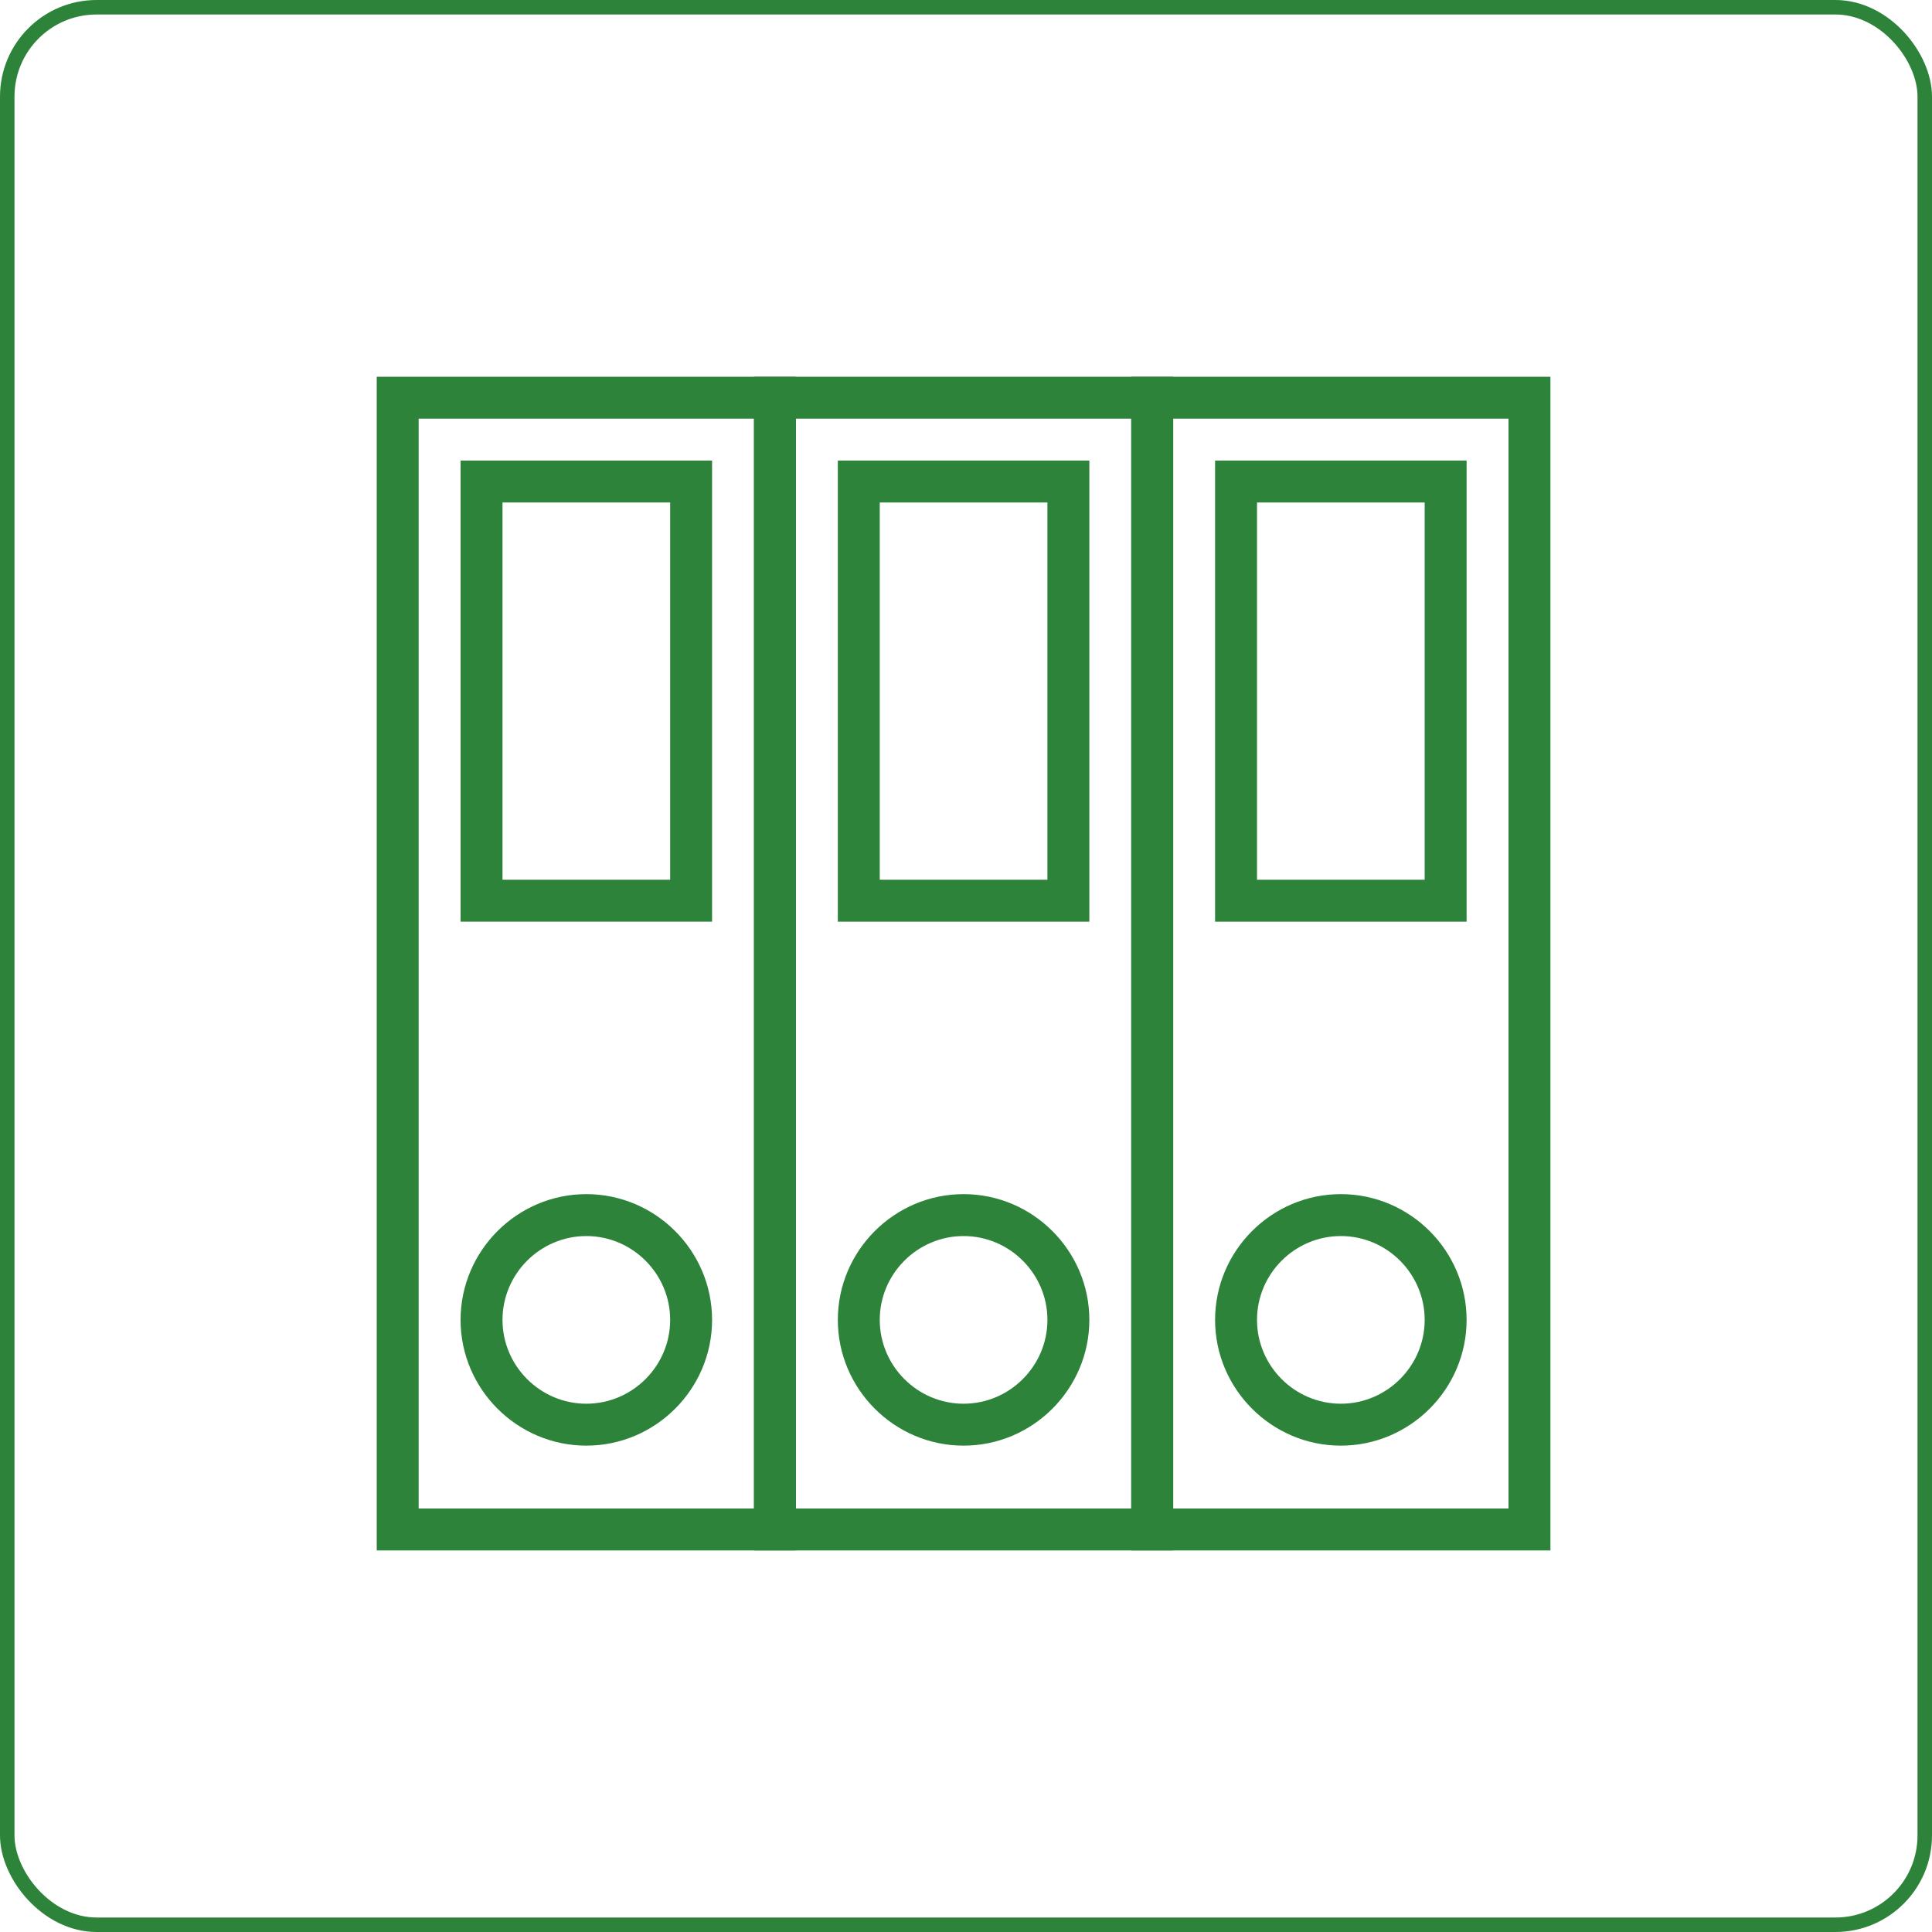
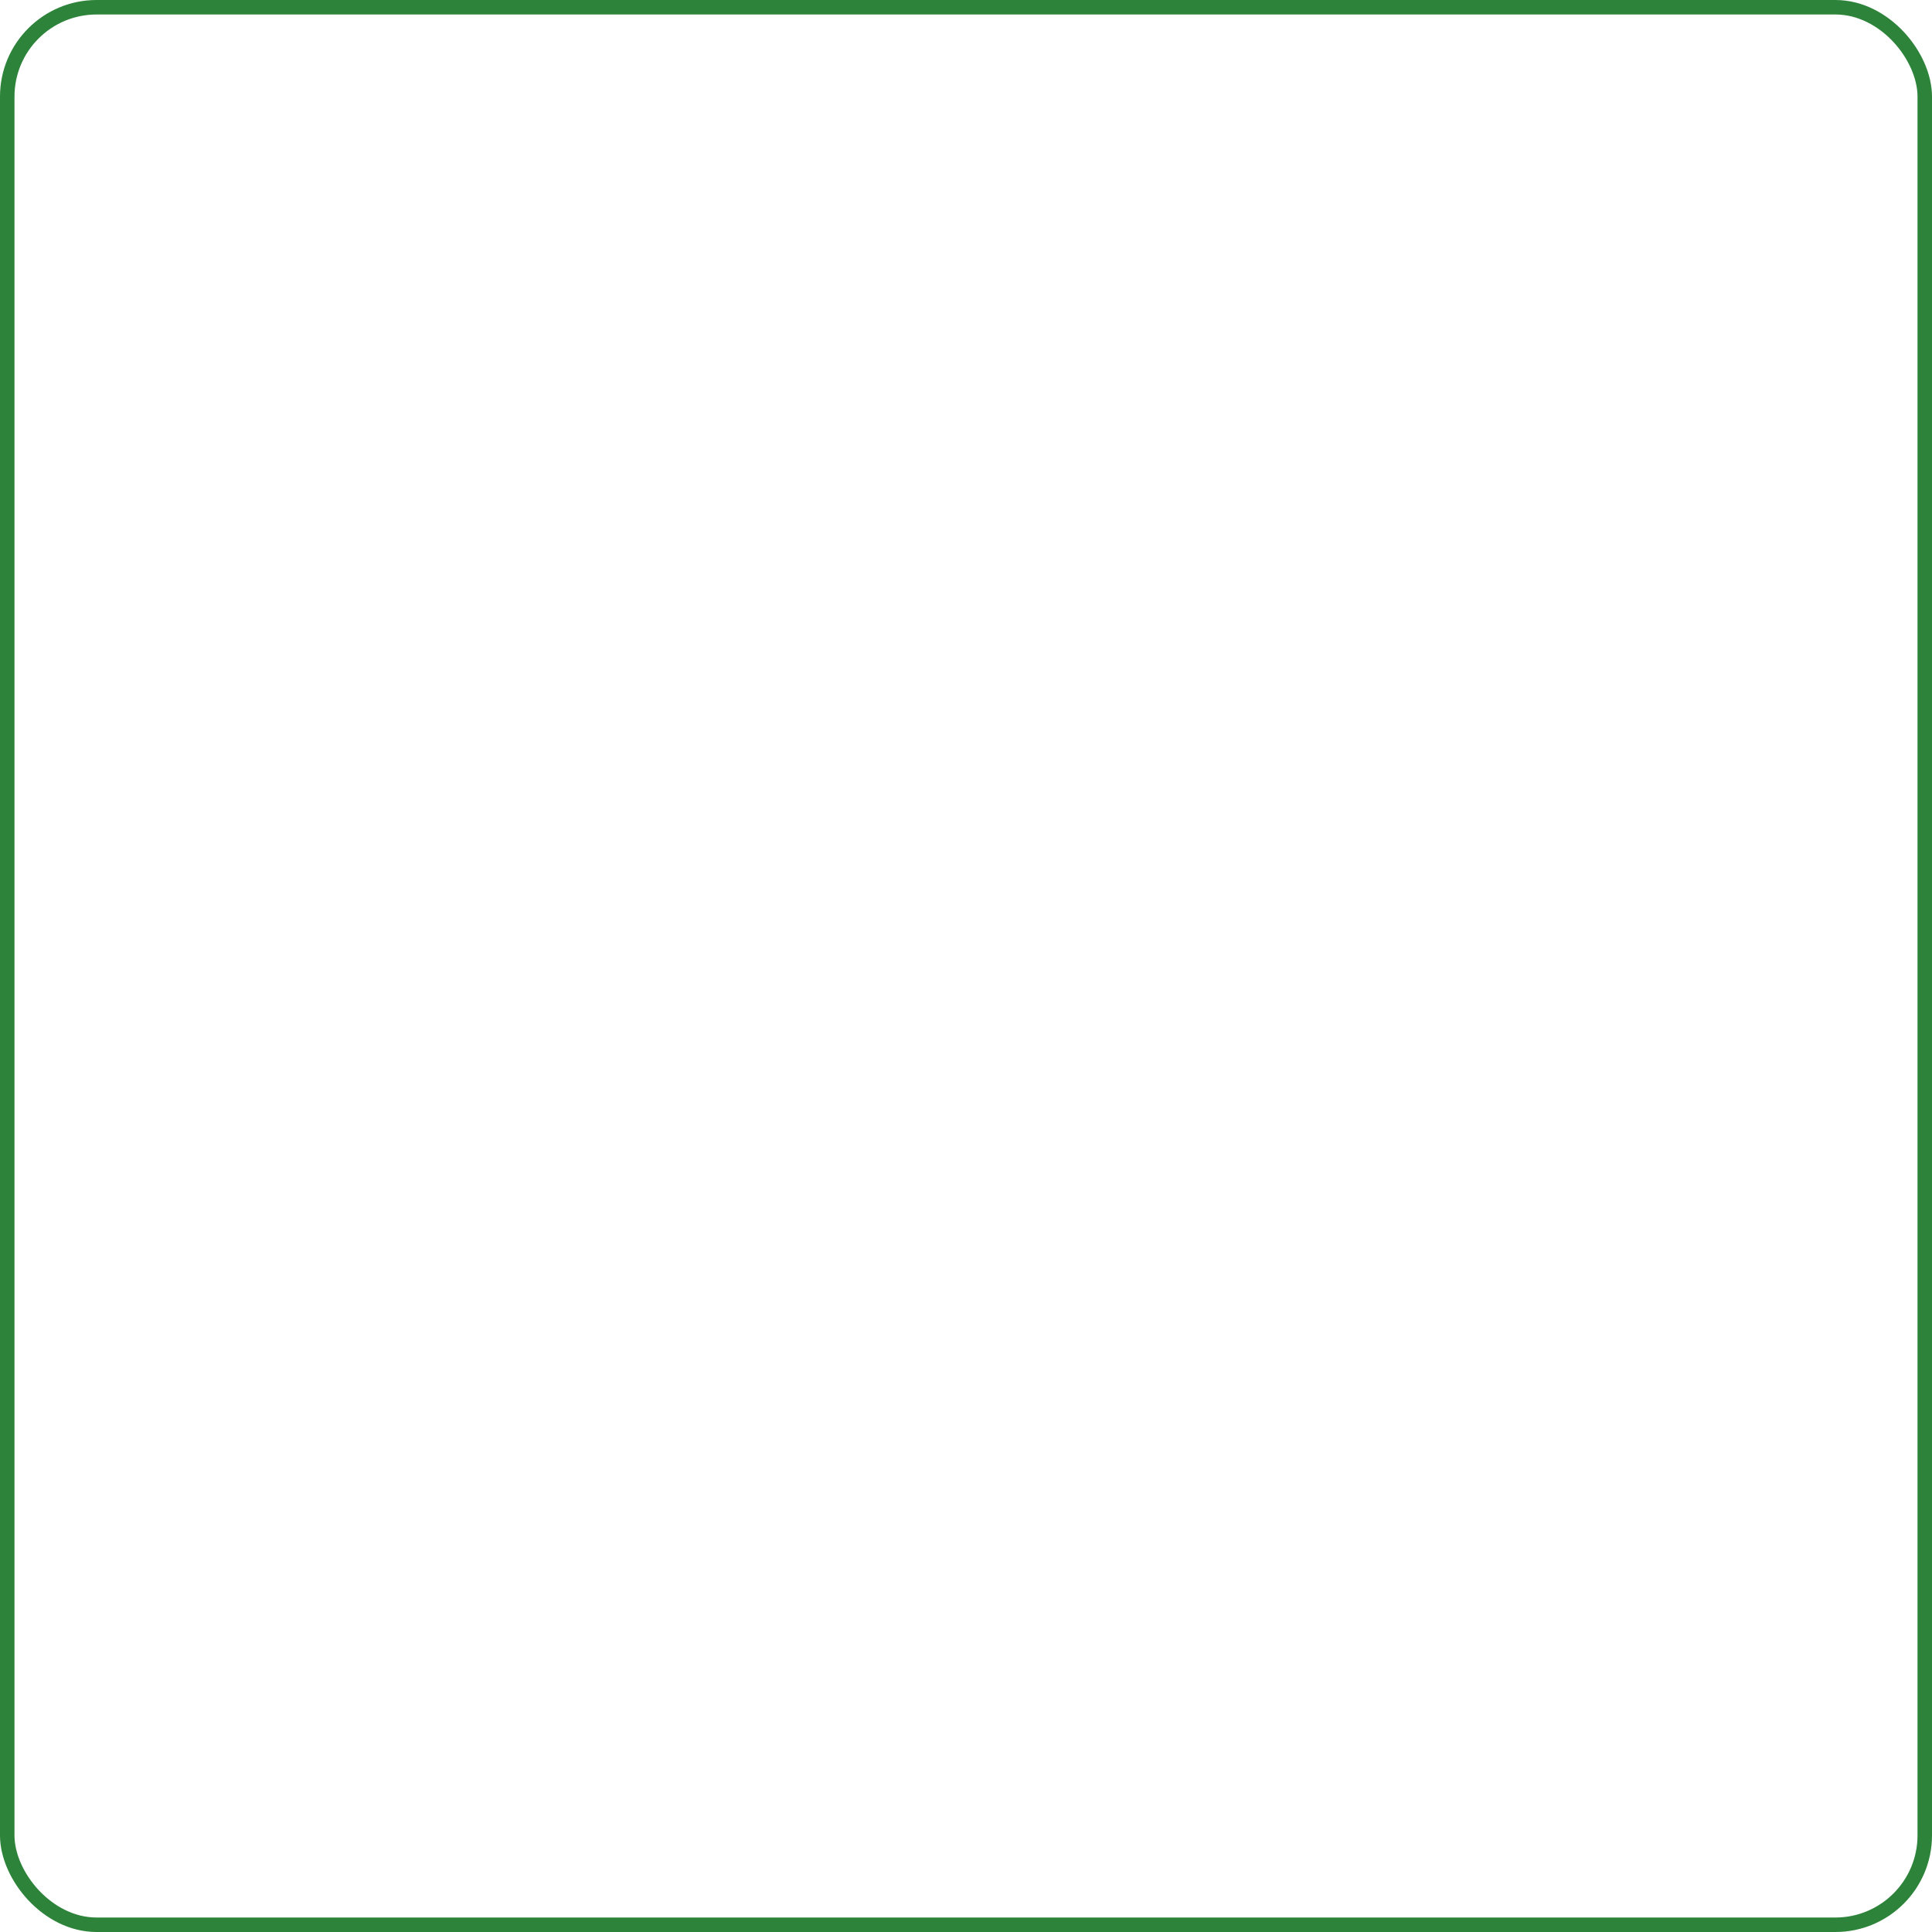
<svg xmlns="http://www.w3.org/2000/svg" width="400" height="400" viewBox="0 0 400 400" fill="none">
  <g clip-path="url(#clip0_53_161)">
    <path d="M164.786 321H78V78H164.786V321ZM86.679 312.321H156.107V86.679H86.679V312.321Z" fill="#2D833A" />
    <path d="M242.893 321H156.107V78H242.893L242.893 321ZM164.786 312.321H234.214V86.679H164.786V312.321Z" fill="#2D833A" />
    <path d="M321 321H234.214V78H321V321ZM242.893 312.321H312.322V86.679H242.893V312.321Z" fill="#2D833A" />
-     <path d="M147.429 190.821H95.357V95.357H147.428L147.429 190.821ZM104.036 182.143H138.75V104.036H104.036V182.143Z" fill="#2D833A" />
    <path d="M225.536 190.821H173.464V95.357H225.536V190.821ZM182.143 182.143H216.857V104.036H182.143V182.143Z" fill="#2D833A" />
    <path d="M303.643 190.821H251.571V95.357H303.643L303.643 190.821ZM260.25 182.143H294.964V104.036H260.25V182.143Z" fill="#2D833A" />
-     <path d="M121.393 299.304C107.074 299.304 95.357 287.588 95.357 273.268C95.357 258.949 107.074 247.232 121.393 247.232C135.713 247.232 147.429 258.949 147.429 273.268C147.429 287.588 135.713 299.304 121.393 299.304ZM121.393 255.911C111.847 255.911 104.036 263.721 104.036 273.268C104.036 282.814 111.846 290.625 121.393 290.625C130.94 290.625 138.75 282.814 138.75 273.268C138.75 263.722 130.939 255.911 121.393 255.911Z" fill="#2D833A" />
-     <path d="M199.5 299.304C185.181 299.304 173.464 287.588 173.464 273.268C173.464 258.949 185.181 247.232 199.5 247.232C213.819 247.232 225.536 258.949 225.536 273.268C225.536 287.588 213.819 299.304 199.5 299.304ZM199.5 255.911C189.954 255.911 182.143 263.721 182.143 273.268C182.143 282.814 189.954 290.625 199.5 290.625C209.046 290.625 216.857 282.814 216.857 273.268C216.857 263.722 209.046 255.911 199.5 255.911Z" fill="#2D833A" />
    <path d="M277.607 299.304C263.288 299.304 251.571 287.588 251.571 273.268C251.571 258.949 263.288 247.232 277.607 247.232C291.926 247.232 303.643 258.949 303.643 273.268C303.643 287.588 291.927 299.304 277.607 299.304ZM277.607 255.911C268.061 255.911 260.25 263.721 260.25 273.268C260.25 282.814 268.061 290.625 277.607 290.625C287.153 290.625 294.964 282.814 294.964 273.268C294.964 263.722 287.154 255.911 277.607 255.911Z" fill="#2D833A" />
  </g>
  <rect x="1.5" y="1.5" width="397" height="397" rx="18.5" stroke="#2D833A" stroke-width="3" />
  <defs>
    <clipPath id="clip0_53_161">
-       <rect width="243" height="243" fill="white" transform="translate(78 78)" />
-     </clipPath>
+       </clipPath>
  </defs>
</svg>